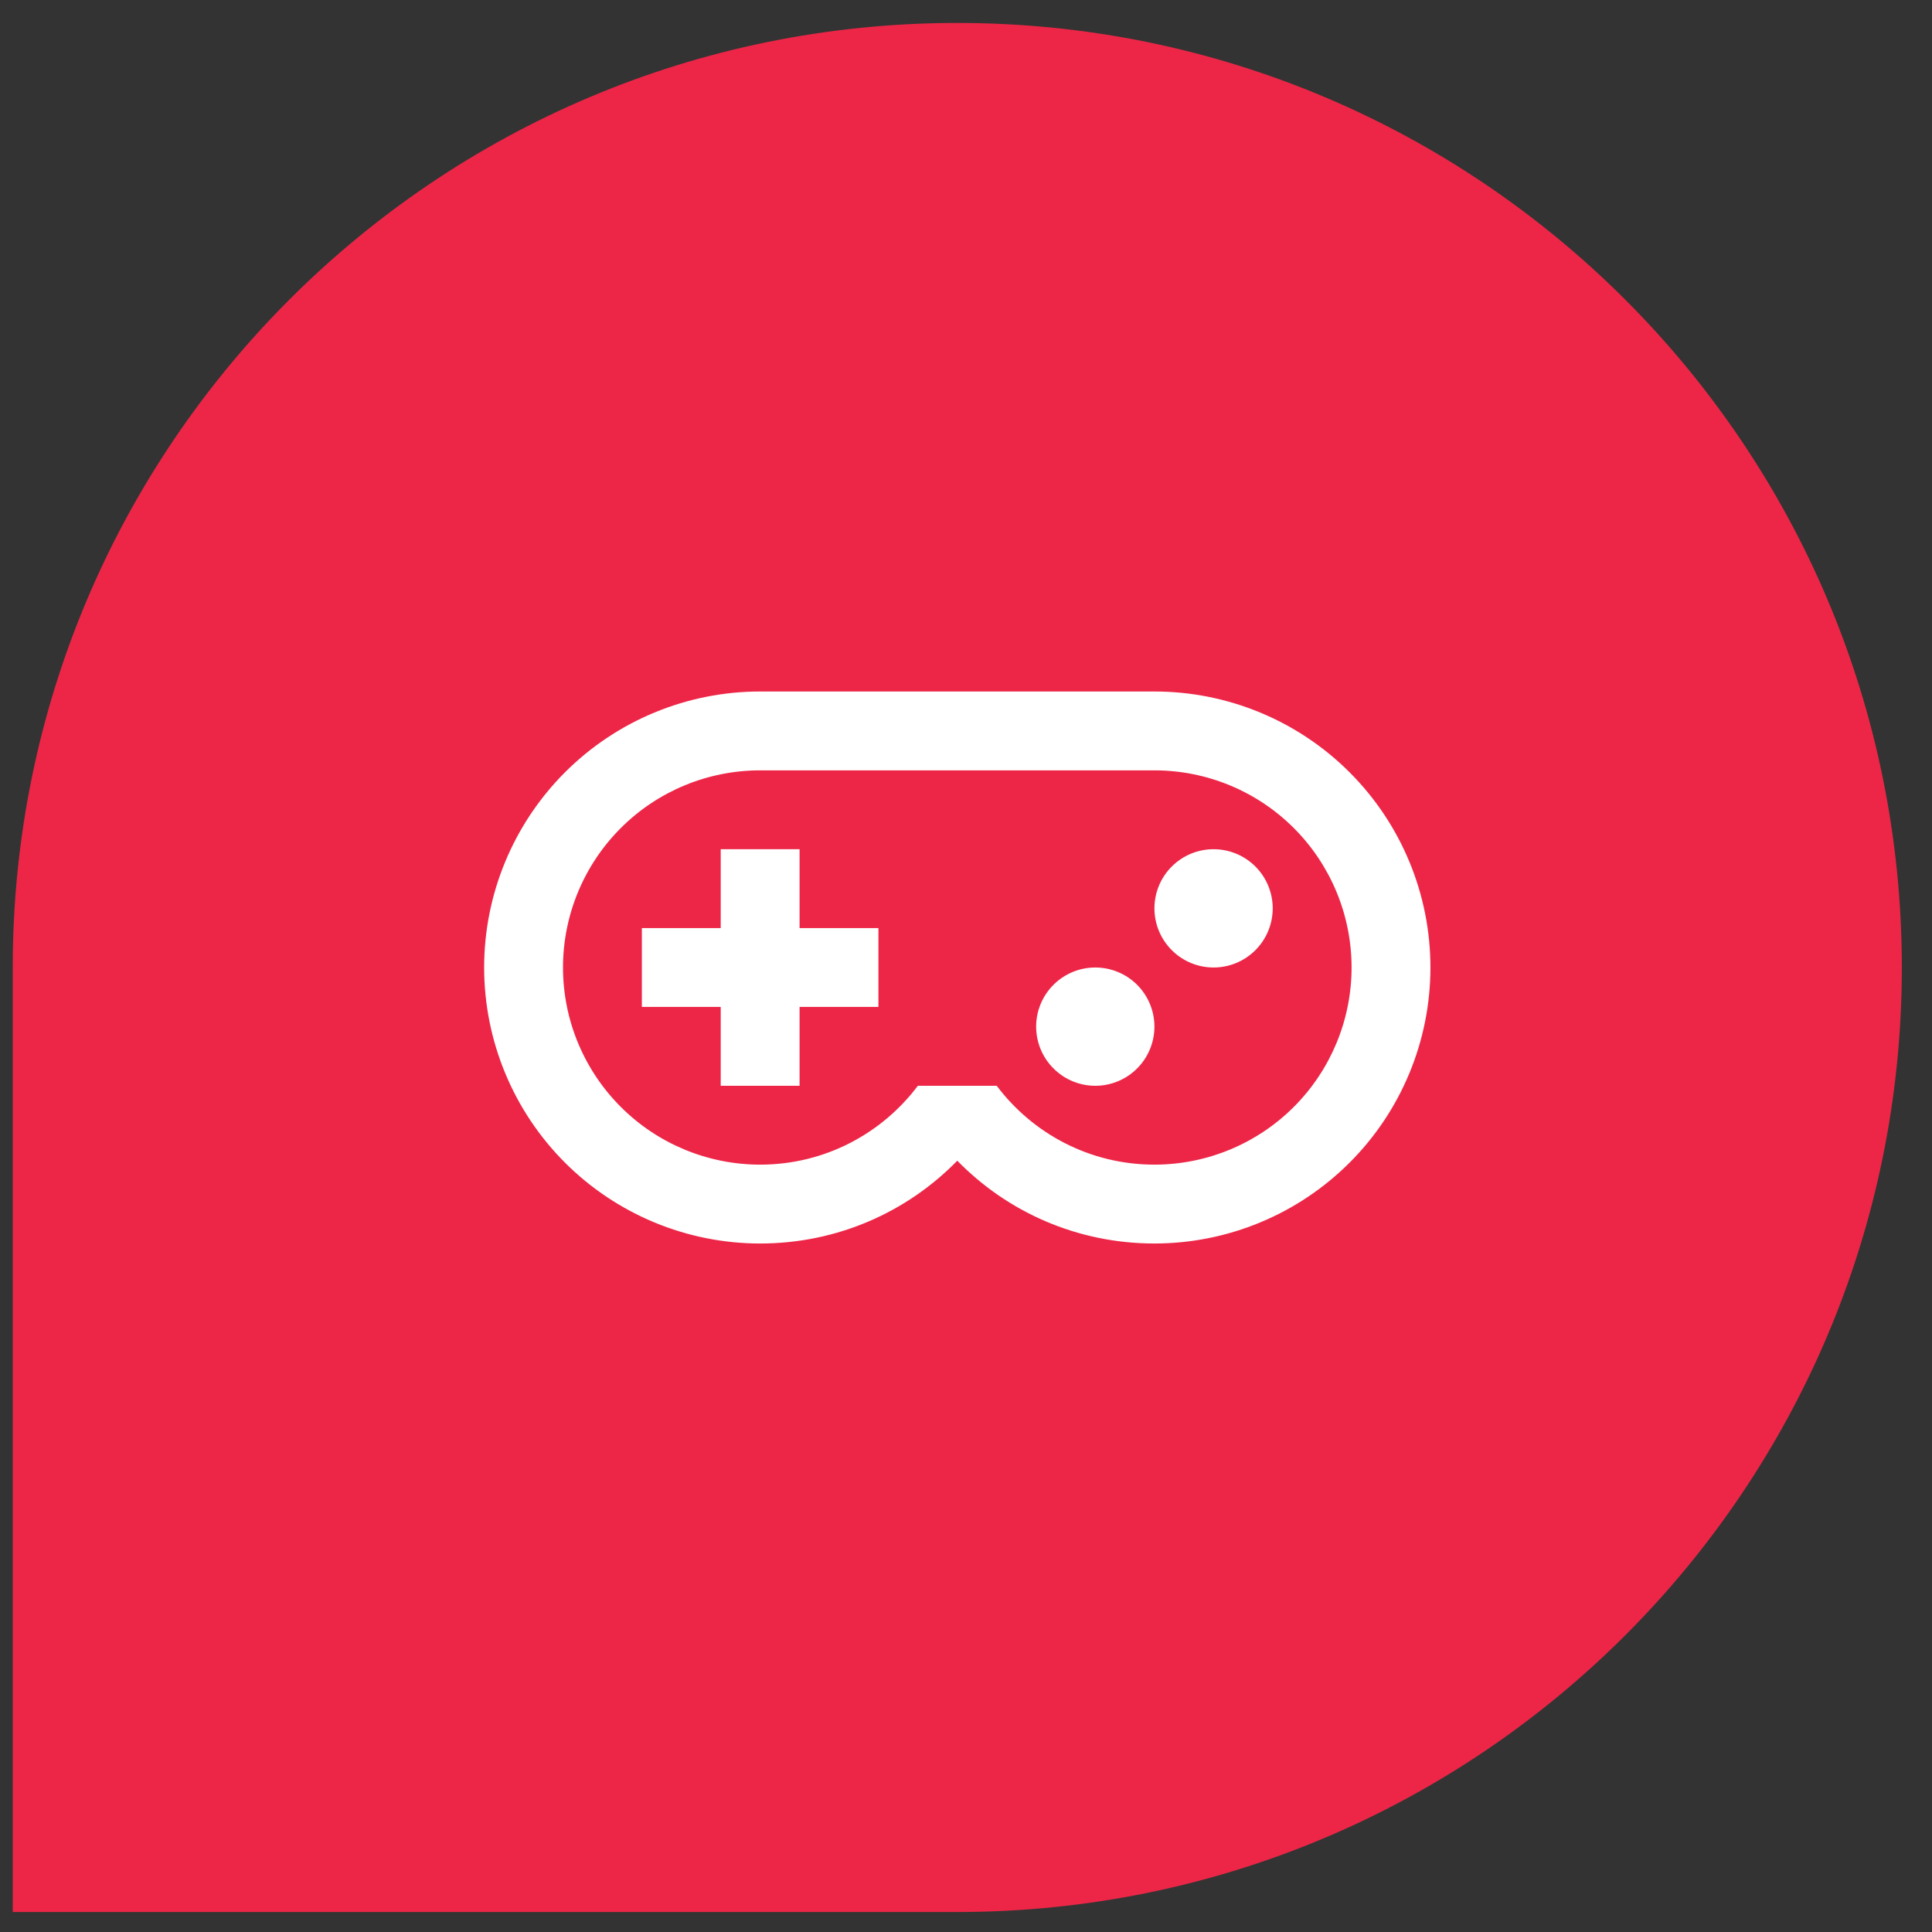
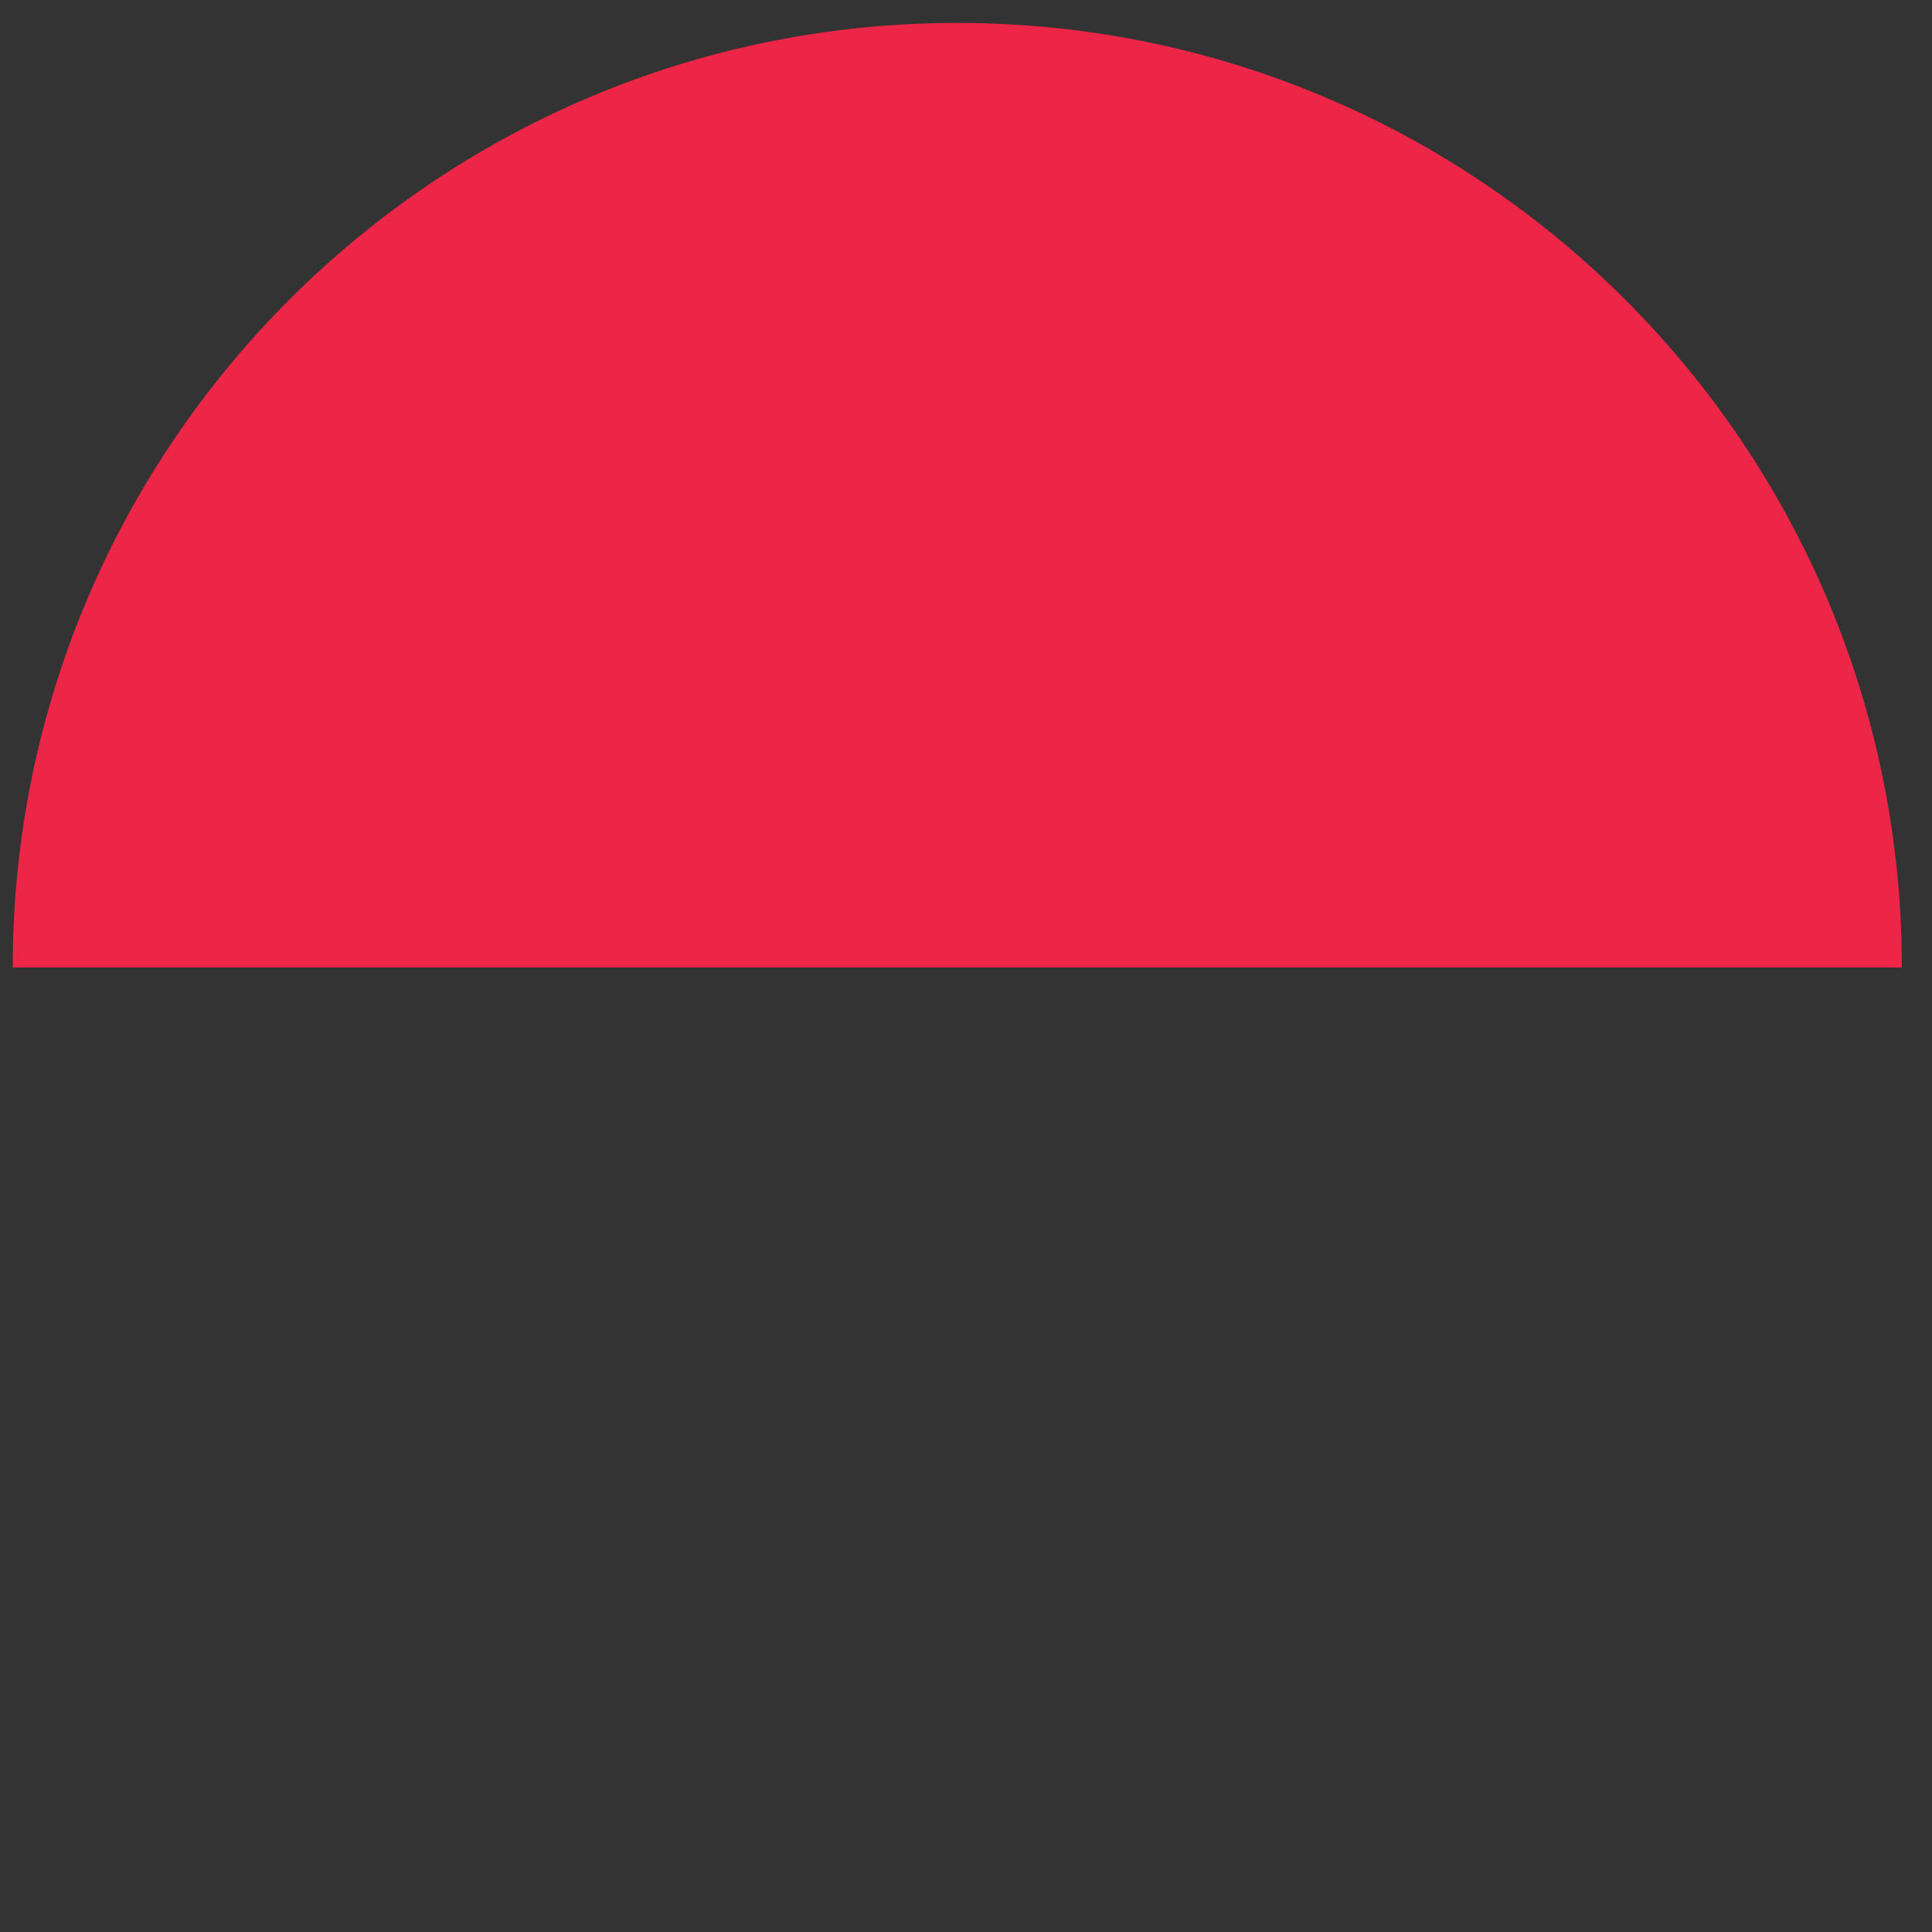
<svg xmlns="http://www.w3.org/2000/svg" width="49" height="49" viewBox="0 0 49 49" fill="none">
  <rect x="0" y="0" width="49" height="49" fill="#333333" stroke="none" />
-   <path d="M0.323 24.538C0.323 11.307 11.049 0.582 24.279 0.582V0.582C37.509 0.582 48.235 11.307 48.235 24.538V24.538C48.235 37.768 37.509 48.493 24.279 48.493H0.323V24.538Z" fill="#ED2647" />
+   <path d="M0.323 24.538C0.323 11.307 11.049 0.582 24.279 0.582V0.582C37.509 0.582 48.235 11.307 48.235 24.538V24.538H0.323V24.538Z" fill="#ED2647" />
  <g clip-path="url(#clip0_2001_5579)">
    <path d="M18.279 21.538H20.279V23.538H22.279V25.538H20.279V27.538H18.279V25.538H16.279V23.538H18.279V21.538ZM30.779 21.538C31.177 21.538 31.559 21.696 31.84 21.977C32.121 22.258 32.279 22.64 32.279 23.038C32.279 23.435 32.121 23.817 31.84 24.098C31.559 24.38 31.177 24.538 30.779 24.538C30.381 24.538 30 24.38 29.719 24.098C29.437 23.817 29.279 23.435 29.279 23.038C29.279 22.64 29.437 22.258 29.719 21.977C30 21.696 30.381 21.538 30.779 21.538ZM27.779 24.538C28.177 24.538 28.559 24.696 28.84 24.977C29.121 25.258 29.279 25.64 29.279 26.038C29.279 26.435 29.121 26.817 28.84 27.098C28.559 27.38 28.177 27.538 27.779 27.538C27.381 27.538 27 27.38 26.719 27.098C26.437 26.817 26.279 26.435 26.279 26.038C26.279 25.64 26.437 25.258 26.719 24.977C27 24.696 27.381 24.538 27.779 24.538ZM29.279 17.538C31.136 17.538 32.916 18.275 34.229 19.588C35.542 20.901 36.279 22.681 36.279 24.538C36.279 26.394 35.542 28.175 34.229 29.487C32.916 30.8 31.136 31.538 29.279 31.538C27.319 31.538 25.549 30.738 24.279 29.438C23.009 30.738 21.239 31.538 19.279 31.538C17.423 31.538 15.642 30.8 14.329 29.487C13.017 28.175 12.279 26.394 12.279 24.538C12.279 22.681 13.017 20.901 14.329 19.588C15.642 18.275 17.423 17.538 19.279 17.538H29.279ZM19.279 19.538C17.953 19.538 16.681 20.064 15.744 21.002C14.806 21.94 14.279 23.212 14.279 24.538C14.279 25.864 14.806 27.135 15.744 28.073C16.681 29.011 17.953 29.538 19.279 29.538C20.919 29.538 22.369 28.748 23.279 27.538H25.279C26.189 28.748 27.639 29.538 29.279 29.538C30.605 29.538 31.877 29.011 32.815 28.073C33.752 27.135 34.279 25.864 34.279 24.538C34.279 23.212 33.752 21.94 32.815 21.002C31.877 20.064 30.605 19.538 29.279 19.538H19.279Z" fill="white" />
  </g>
  <defs>
    <clipPath id="clip0_2001_5579">
-       <rect width="24" height="24" fill="white" transform="translate(12.279 12.538)" />
-     </clipPath>
+       </clipPath>
  </defs>
</svg>